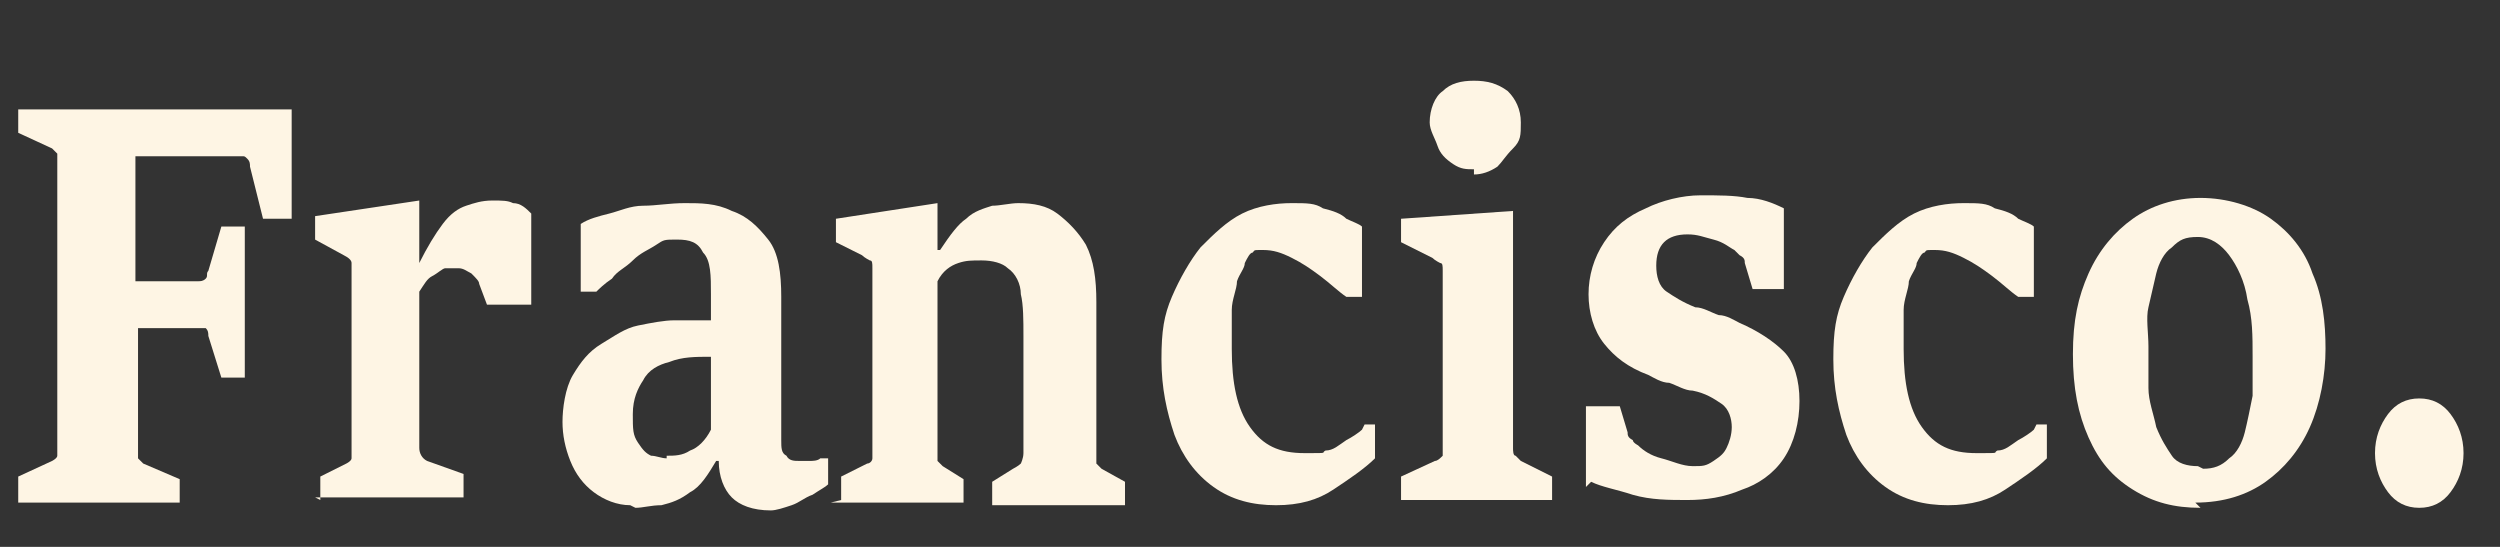
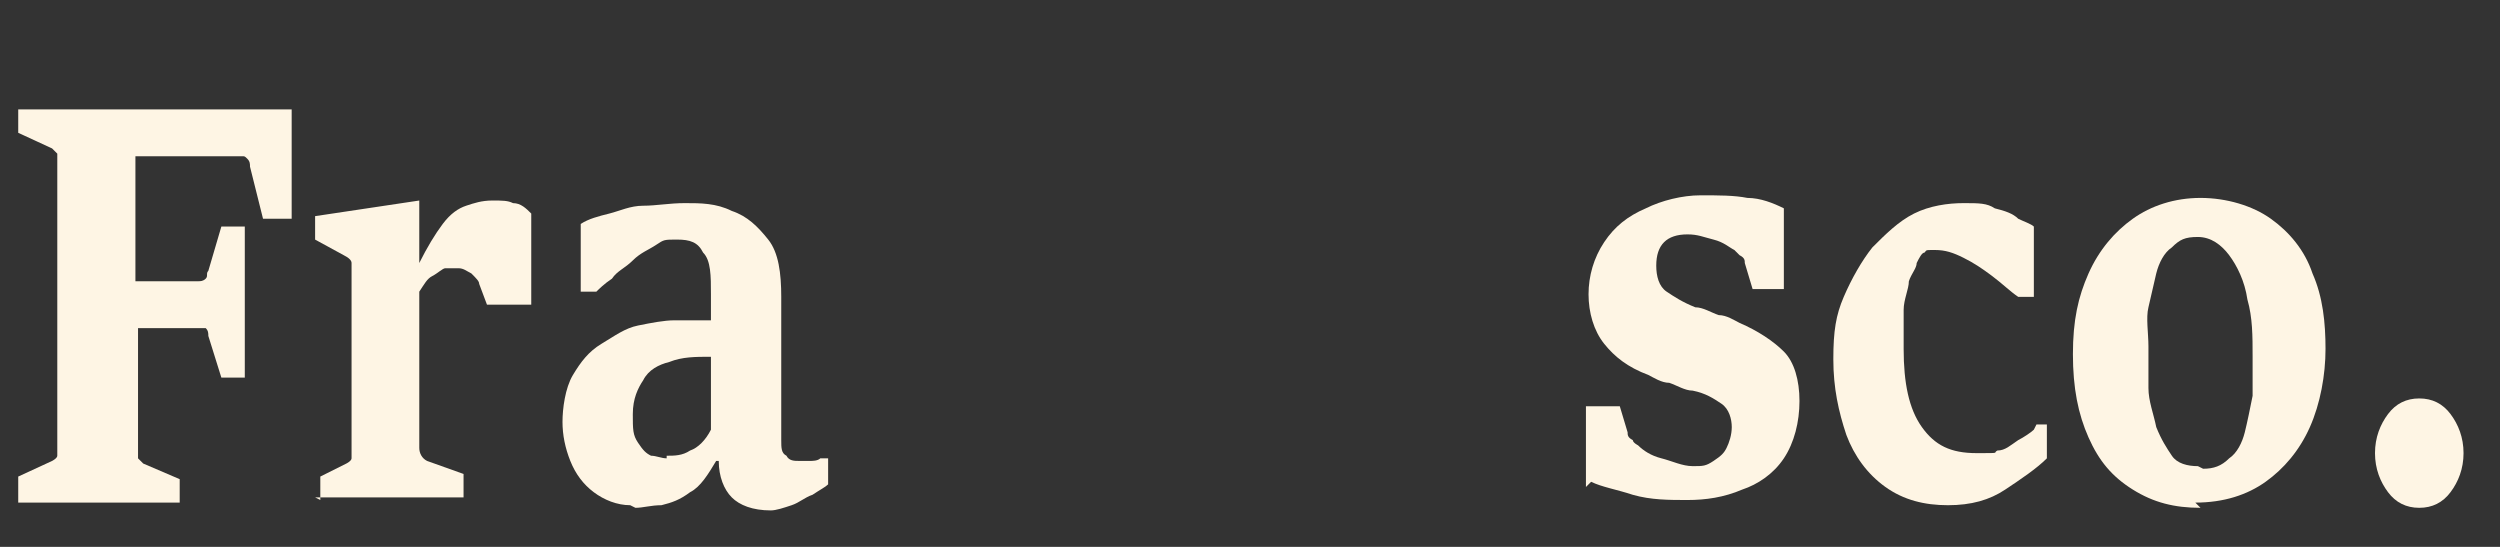
<svg xmlns="http://www.w3.org/2000/svg" id="Layer_1" version="1.1" viewBox="0 0 96 21">
  <rect x="0" y="0" width="96" height="21" fill="#333333" stroke="none" />
  <defs>
    <style>
      .st0 {
        fill: #fef5e4;
      }
    </style>
  </defs>
  <path class="st0" d="M.7,19.2v-.9l1.3-.6c0,0,.2-.1.2-.2,0,0,0-.2,0-.3V6.2c0-.1,0-.3,0-.3,0,0-.1-.1-.2-.2l-1.3-.6v-.9h10.5v4.2h-1.1l-.5-2c0-.1,0-.2-.1-.3s-.1-.1-.2-.1h-4.1v4.8h2.4c.1,0,.2,0,.3-.1s0-.2.1-.3l.5-1.7h.9v5.8h-.9l-.5-1.6c0-.1,0-.2-.1-.3,0,0-.1,0-.2,0h-2.4v4.7c0,.2,0,.3,0,.3,0,0,.1.1.2.2l1.4.6v.9H.7Z" />
  <path class="st0" d="M12.3,19.2v-.9l1-.5c0,0,.2-.1.2-.2,0,0,0-.2,0-.3v-6.6c0-.3,0-.5,0-.6,0-.1-.1-.2-.3-.3l-1.1-.6v-.9l4-.6v2.4h0c.3-.6.6-1.1.9-1.5.3-.4.6-.6.9-.7.3-.1.6-.2,1-.2s.6,0,.8.1c.3,0,.5.2.7.4v3.5h-1.7l-.3-.8c0-.1-.1-.2-.3-.4-.2-.1-.3-.2-.5-.2s-.4,0-.5,0-.3.2-.5.3c-.2.1-.3.3-.5.6v6c0,.2.1.4.3.5l1.4.5v.9h-5.7Z" />
  <path class="st0" d="M24.2,19.4c-.5,0-1-.2-1.4-.5-.4-.3-.7-.7-.9-1.2-.2-.5-.3-1-.3-1.5s.1-1.3.4-1.8.6-.9,1.1-1.2.9-.6,1.4-.7c.5-.1,1-.2,1.4-.2s.2,0,.4,0,.4,0,.6,0,.3,0,.4,0v-1c0-.7,0-1.3-.3-1.6-.2-.4-.5-.5-1-.5s-.5,0-.8.2c-.3.2-.6.3-.9.6s-.6.4-.8.7c-.3.2-.5.4-.6.5h-.6v-2.6c.3-.2.7-.3,1.1-.4.4-.1.8-.3,1.3-.3s1-.1,1.6-.1,1.2,0,1.8.3c.6.2,1,.6,1.4,1.1.4.5.5,1.3.5,2.2v5.5c0,.3,0,.5.2.6.1.2.3.2.5.2s.2,0,.4,0c.1,0,.3,0,.4-.1h.3v1c-.1.1-.3.2-.6.4-.3.1-.5.3-.8.4s-.6.2-.8.2c-.7,0-1.2-.2-1.5-.5-.3-.3-.5-.8-.5-1.4h-.1c-.3.5-.6,1-1,1.2-.4.3-.7.4-1.1.5-.4,0-.7.1-1,.1ZM25.6,17.5c.3,0,.6,0,.9-.2.3-.1.6-.4.8-.8v-2.8c-.6,0-1.1,0-1.6.2-.4.1-.8.3-1,.7-.2.3-.4.7-.4,1.3s0,.8.2,1.1.3.4.5.5c.2,0,.4.1.6.1Z" />
-   <path class="st0" d="M32.3,19.2v-.9l1-.5c.1,0,.2-.1.2-.2,0,0,0-.2,0-.3v-7c0-.2,0-.3-.1-.3,0,0-.2-.1-.3-.2l-1-.5v-.9l3.9-.6v1.8h.1c.4-.6.7-1,1-1.2.3-.3.7-.4,1-.5.3,0,.7-.1,1-.1.6,0,1.1.1,1.5.4s.8.7,1.1,1.2c.3.6.4,1.3.4,2.2v5.8c0,.2,0,.3,0,.4,0,0,.1.1.2.2l.9.5v.9h-5.1v-.9l.8-.5c0,0,.2-.1.3-.2,0,0,.1-.2.1-.4v-4.5c0-.6,0-1.2-.1-1.6,0-.4-.2-.8-.5-1-.2-.2-.6-.3-1-.3s-.6,0-.9.1-.6.3-.8.7v6.6c0,.1,0,.2,0,.3,0,0,.1.1.2.2l.8.5v.9h-5.1Z" />
-   <path class="st0" d="M52.4,16.3h.4v1.3c-.4.4-1,.8-1.6,1.2s-1.3.6-2.2.6-1.7-.2-2.4-.7-1.2-1.2-1.5-2c-.3-.9-.5-1.8-.5-2.9s.1-1.7.4-2.4c.3-.7.7-1.4,1.1-1.9.5-.5,1-1,1.6-1.3s1.3-.4,1.9-.4.9,0,1.2.2c.4.1.7.2.9.4.2.1.5.2.6.3v2.7h-.6c-.3-.2-.6-.5-1-.8-.4-.3-.7-.5-1.1-.7-.4-.2-.7-.3-1.1-.3s-.3,0-.4.1c-.1,0-.2.2-.3.4,0,.2-.2.4-.3.7,0,.3-.2.7-.2,1.1,0,.4,0,1,0,1.5,0,1.3.2,2.3.7,3,.5.7,1.1,1,2.1,1s.6,0,.8-.1c.3,0,.5-.2.8-.4.2-.1.5-.3.6-.4Z" />
-   <path class="st0" d="M53.8,19.2v-.9l1.3-.6c.1,0,.2-.1.3-.2,0,0,0-.2,0-.3v-6.8c0-.2,0-.3-.1-.3,0,0-.2-.1-.3-.2l-1.2-.6v-.9l4.3-.3v9.1c0,.1,0,.3.1.3,0,0,.1.1.2.2l1.2.6v.9h-5.9ZM56.6,6.5c-.3,0-.5,0-.8-.2s-.5-.4-.6-.7-.3-.6-.3-.9c0-.5.2-1,.5-1.2.3-.3.7-.4,1.2-.4s.9.1,1.3.4c.3.3.5.7.5,1.2s0,.7-.3,1-.4.5-.6.7c-.3.2-.6.3-.9.3Z" />
  <path class="st0" d="M60.9,18.7v-3.1h1.3l.3,1c0,.1,0,.2.2.3,0,.1.2.2.2.2.2.2.5.4.9.5s.8.3,1.2.3.5,0,.8-.2.4-.3.5-.5.2-.5.2-.8-.1-.7-.4-.9-.6-.4-1.1-.5c-.3,0-.6-.2-.9-.3-.3,0-.6-.2-.8-.3-.8-.3-1.3-.7-1.7-1.2-.4-.5-.6-1.2-.6-1.9s.2-1.4.6-2c.4-.6.9-1,1.6-1.3.6-.3,1.4-.5,2.1-.5s1.3,0,1.8.1c.5,0,1,.2,1.4.4v3.1s-1.2,0-1.2,0l-.3-1c0-.1,0-.2-.2-.3,0,0-.2-.2-.2-.2-.2-.1-.4-.3-.8-.4s-.6-.2-1-.2-.7.1-.9.3-.3.5-.3.9.1.8.4,1c.3.2.6.4,1.1.6.3,0,.6.2.9.3.3,0,.6.2.8.3.7.3,1.3.7,1.7,1.1s.6,1.1.6,1.9-.2,1.6-.6,2.2c-.4.6-1,1-1.6,1.2-.7.3-1.4.4-2.1.4s-1.4,0-2.1-.2c-.6-.2-1.2-.3-1.6-.5Z" />
  <path class="st0" d="M78.2,16.3h.4v1.3c-.4.4-1,.8-1.6,1.2s-1.3.6-2.2.6-1.7-.2-2.4-.7-1.2-1.2-1.5-2c-.3-.9-.5-1.8-.5-2.9s.1-1.7.4-2.4c.3-.7.7-1.4,1.1-1.9.5-.5,1-1,1.6-1.3s1.3-.4,1.9-.4.9,0,1.2.2c.4.1.7.2.9.4.2.1.5.2.6.3v2.7h-.6c-.3-.2-.6-.5-1-.8-.4-.3-.7-.5-1.1-.7s-.7-.3-1.1-.3-.3,0-.4.1c-.1,0-.2.2-.3.4,0,.2-.2.4-.3.7,0,.3-.2.7-.2,1.1s0,1,0,1.5c0,1.3.2,2.3.7,3,.5.7,1.1,1,2.1,1s.6,0,.8-.1c.3,0,.5-.2.8-.4.2-.1.5-.3.6-.4Z" />
  <path class="st0" d="M84.5,19.5c-1,0-1.8-.2-2.6-.7s-1.3-1.1-1.7-2c-.4-.9-.6-1.9-.6-3.2s.2-2.2.6-3.1,1-1.6,1.7-2.1c.7-.5,1.6-.8,2.6-.8s2,.3,2.7.8c.7.5,1.3,1.2,1.6,2.1.4.9.5,1.9.5,2.9s-.2,2.1-.6,3-1,1.6-1.7,2.1-1.6.8-2.7.8ZM84.6,18c.4,0,.7-.1,1-.4.3-.2.5-.6.6-1,.1-.4.2-.9.3-1.4,0-.5,0-1,0-1.5,0-.8,0-1.5-.2-2.2-.1-.7-.4-1.3-.7-1.7s-.7-.7-1.2-.7-.7.1-1,.4c-.3.2-.5.6-.6,1-.1.4-.2.9-.3,1.3s0,1,0,1.5,0,1.1,0,1.6c0,.5.2,1,.3,1.5.2.5.4.8.6,1.1s.6.4,1,.4Z" />
  <path class="st0" d="M91.2,17.4c0-.6.2-1.1.5-1.5.3-.4.7-.6,1.2-.6s.9.2,1.2.6c.3.4.5.9.5,1.5s-.2,1.1-.5,1.5-.7.6-1.2.6-.9-.2-1.2-.6c-.3-.4-.5-.9-.5-1.5Z" />
</svg>